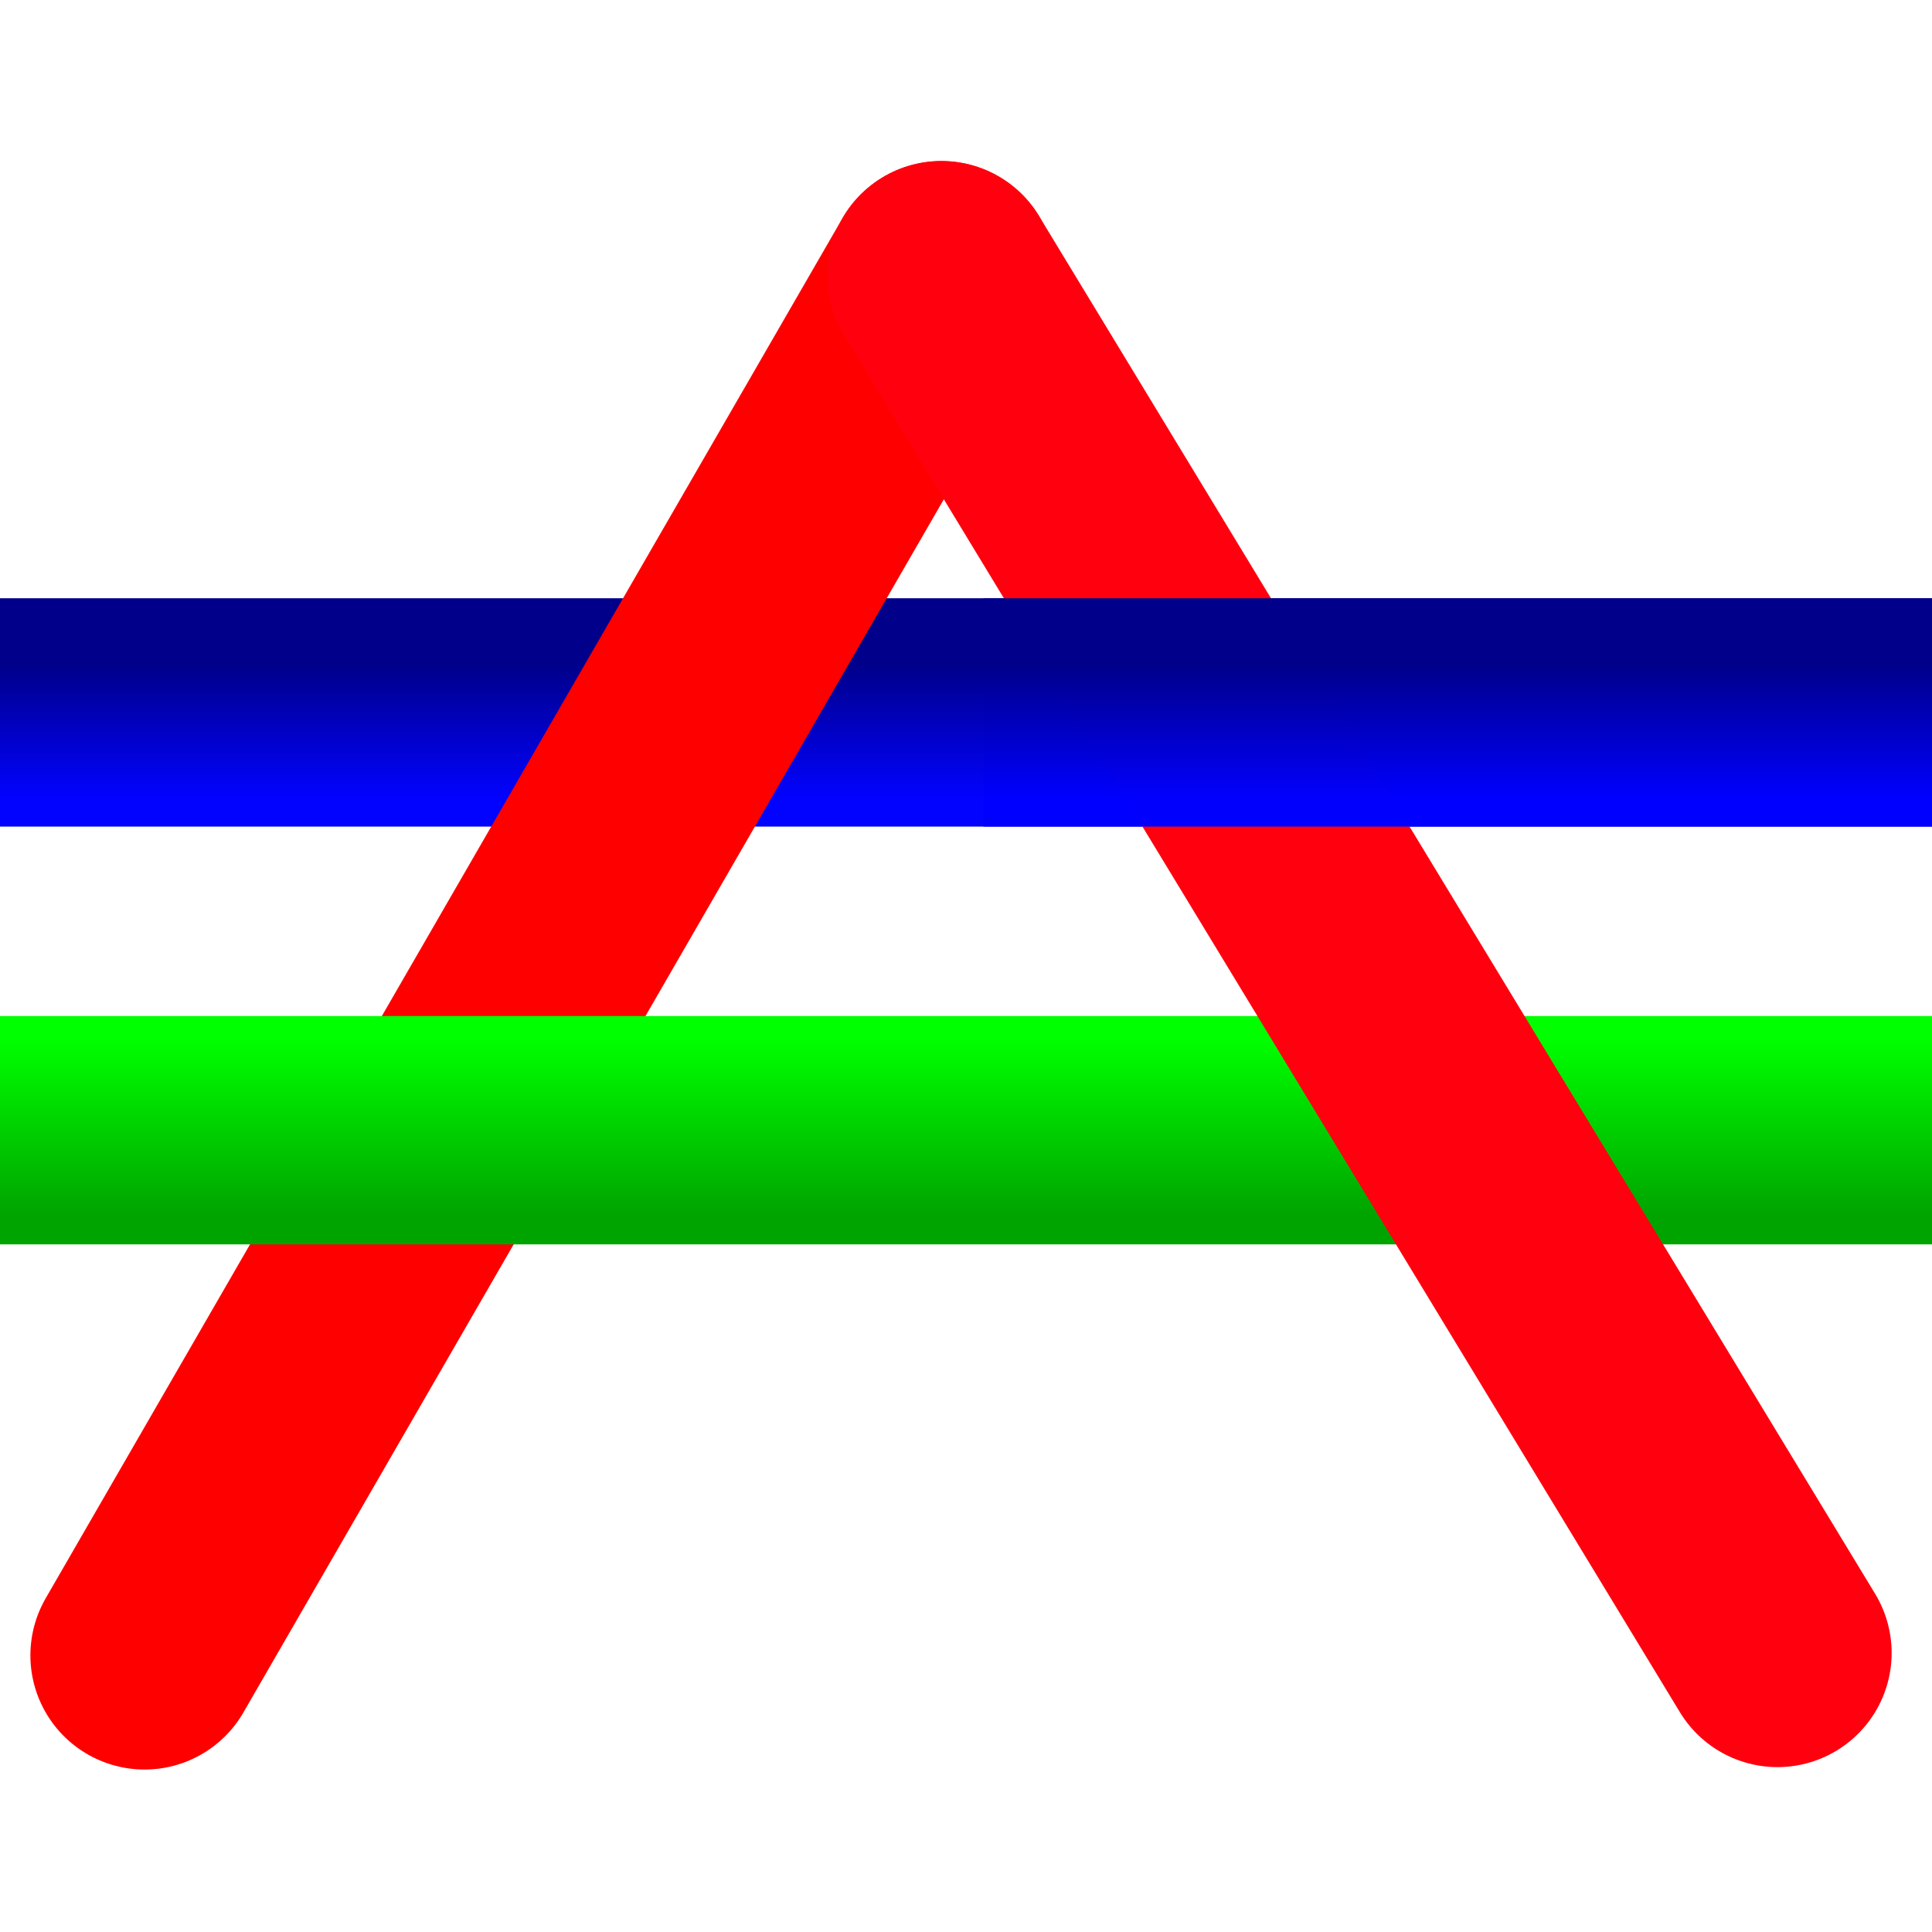
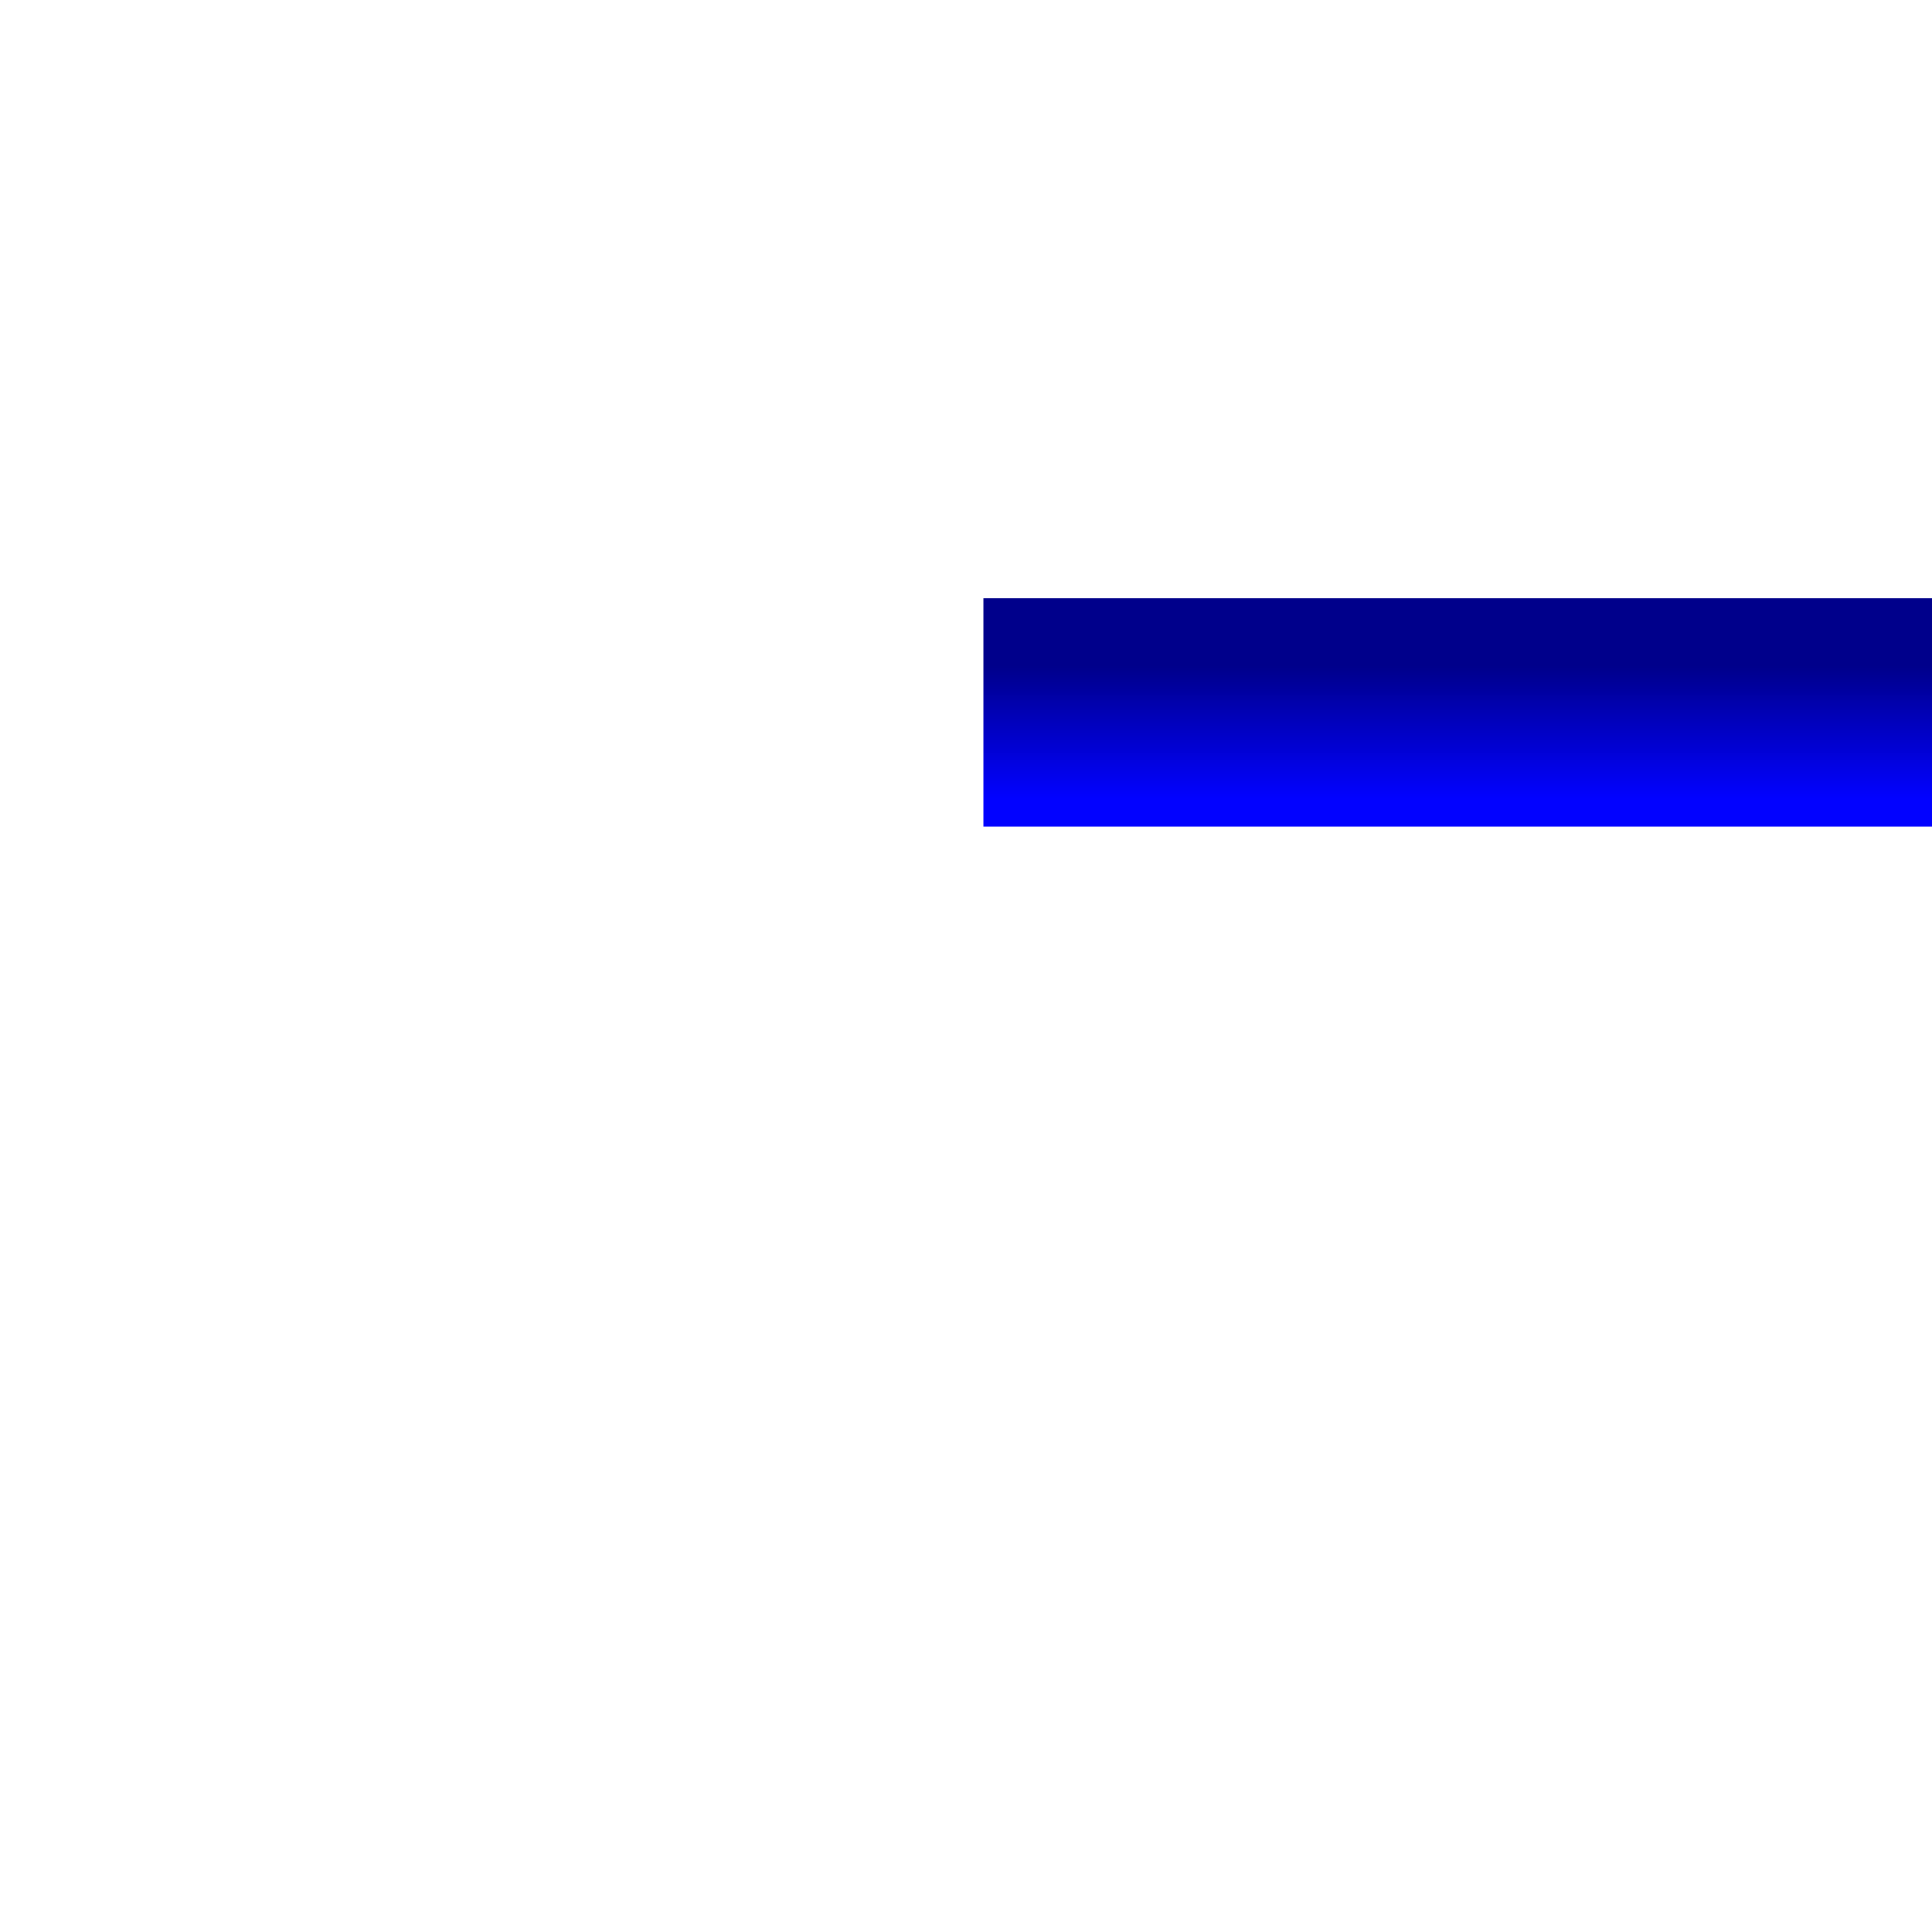
<svg xmlns="http://www.w3.org/2000/svg" xmlns:ns1="http://www.inkscape.org/namespaces/inkscape" xmlns:ns2="http://sodipodi.sourceforge.net/DTD/sodipodi-0.dtd" xmlns:xlink="http://www.w3.org/1999/xlink" width="110mm" height="110mm" viewBox="0 0 110 110" version="1.1" id="svg8" ns1:version="0.92.4 5da689c313, 2019-01-14" ns2:docname="colorpicker.svg">
  <defs id="defs2">
    <linearGradient ns1:collect="always" id="linearGradient932">
      <stop style="stop-color:#00ff00;stop-opacity:1;" offset="0" id="stop928" />
      <stop style="stop-color:#00a400;stop-opacity:1" offset="1" id="stop930" />
    </linearGradient>
    <linearGradient ns1:collect="always" id="linearGradient904">
      <stop style="stop-color:#00008b;stop-opacity:1" offset="0" id="stop900" />
      <stop style="stop-color:#0000ff;stop-opacity:0.991" offset="1" id="stop902" />
    </linearGradient>
    <linearGradient ns1:collect="always" xlink:href="#linearGradient904" id="linearGradient908" x1="72.071" y1="112.344" x2="72.071" y2="119.877" gradientUnits="userSpaceOnUse" gradientTransform="matrix(1.064,0,0,1,-3.917,-3.311)" />
    <linearGradient ns1:collect="always" xlink:href="#linearGradient932" id="linearGradient952" x1="104.665" y1="133.565" x2="104.665" y2="143.587" gradientUnits="userSpaceOnUse" gradientTransform="matrix(1.14,0,0,1,-11.276,-3.311)" />
    <linearGradient ns1:collect="always" xlink:href="#linearGradient904" id="linearGradient908-4" x1="72.071" y1="112.344" x2="72.071" y2="119.877" gradientUnits="userSpaceOnUse" gradientTransform="matrix(0.525,0,0,1,76.138,-3.311)" />
  </defs>
  <ns2:namedview id="base" pagecolor="#ffffff" bordercolor="#666666" borderopacity="1.0" ns1:pageopacity="0.0" ns1:pageshadow="2" ns1:zoom="1.4" ns1:cx="113.95221" ns1:cy="344.36715" ns1:document-units="mm" ns1:current-layer="layer1" showgrid="false" ns1:snap-global="true" ns1:window-width="1920" ns1:window-height="1019" ns1:window-x="0" ns1:window-y="32" ns1:window-maximized="1" />
  <g ns1:label="Layer 1" ns1:groupmode="layer" id="layer1" transform="translate(-43.346,-71.116)">
-     <path style="fill:#ffff37;fill-opacity:0;stroke:url(#linearGradient908);stroke-width:13;stroke-linecap:butt;stroke-linejoin:miter;stroke-miterlimit:4;stroke-dasharray:none;stroke-opacity:1" d="M 43.097,111.678 H 154.122" id="path817" ns1:connector-curvature="0" />
-     <path style="fill:none;stroke:#ff0000;stroke-width:13;stroke-linecap:round;stroke-linejoin:miter;stroke-opacity:1;stroke-miterlimit:4;stroke-dasharray:none" d="M 51.576,165.366 C 96.945,86.785 96.945,86.785 96.945,86.785" id="path2108" ns1:connector-curvature="0" />
-     <path style="fill:none;stroke:url(#linearGradient952);stroke-width:13;stroke-linecap:butt;stroke-linejoin:miter;stroke-miterlimit:4;stroke-dasharray:none;stroke-opacity:1" d="M 38.741,135.465 H 158.519" id="path819" ns1:connector-curvature="0" />
-     <path style="fill:none;stroke:#ff000e;stroke-width:13;stroke-linecap:round;stroke-linejoin:round;stroke-miterlimit:4;stroke-dasharray:none;stroke-opacity:1" d="M 96.945,86.785 144.548,165.228" id="path815" ns1:connector-curvature="0" ns2:nodetypes="cc" />
    <path style="fill:#ffff37;fill-opacity:0;stroke:url(#linearGradient908-4);stroke-width:13;stroke-linecap:butt;stroke-linejoin:miter;stroke-miterlimit:4;stroke-dasharray:none;stroke-opacity:1" d="M 99.337,111.678 H 154.122" id="path817-2" ns1:connector-curvature="0" />
  </g>
</svg>